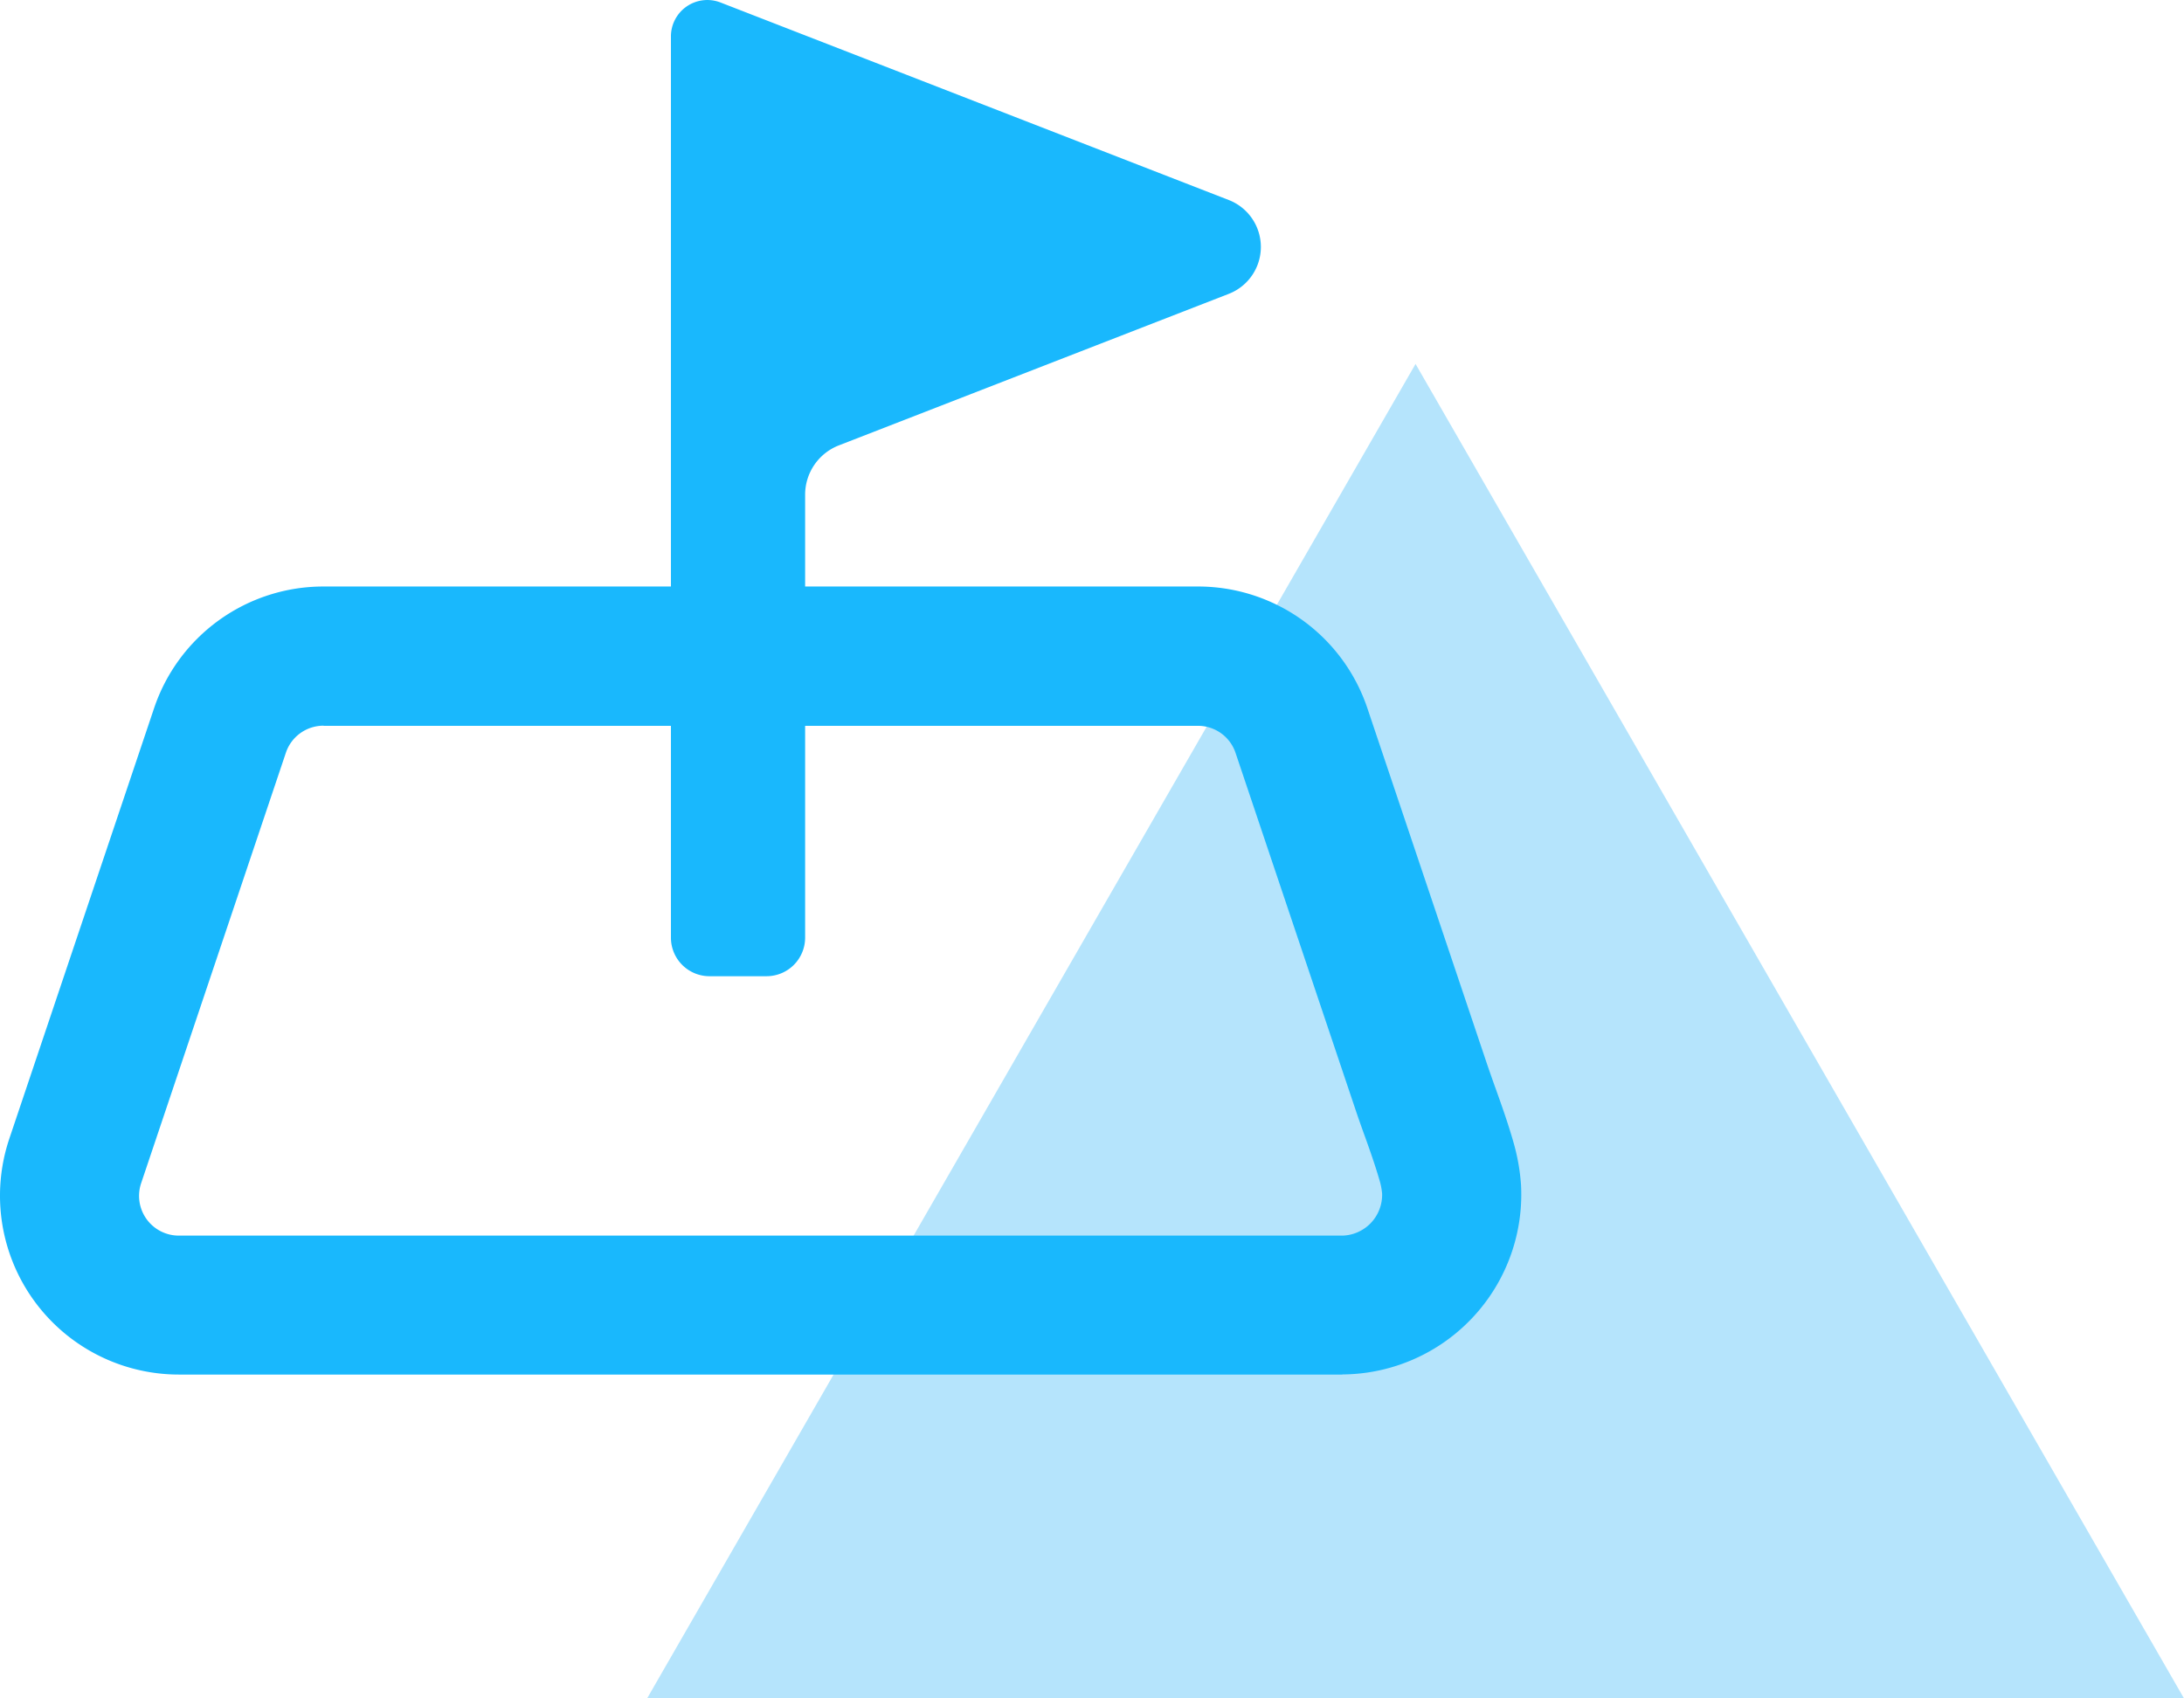
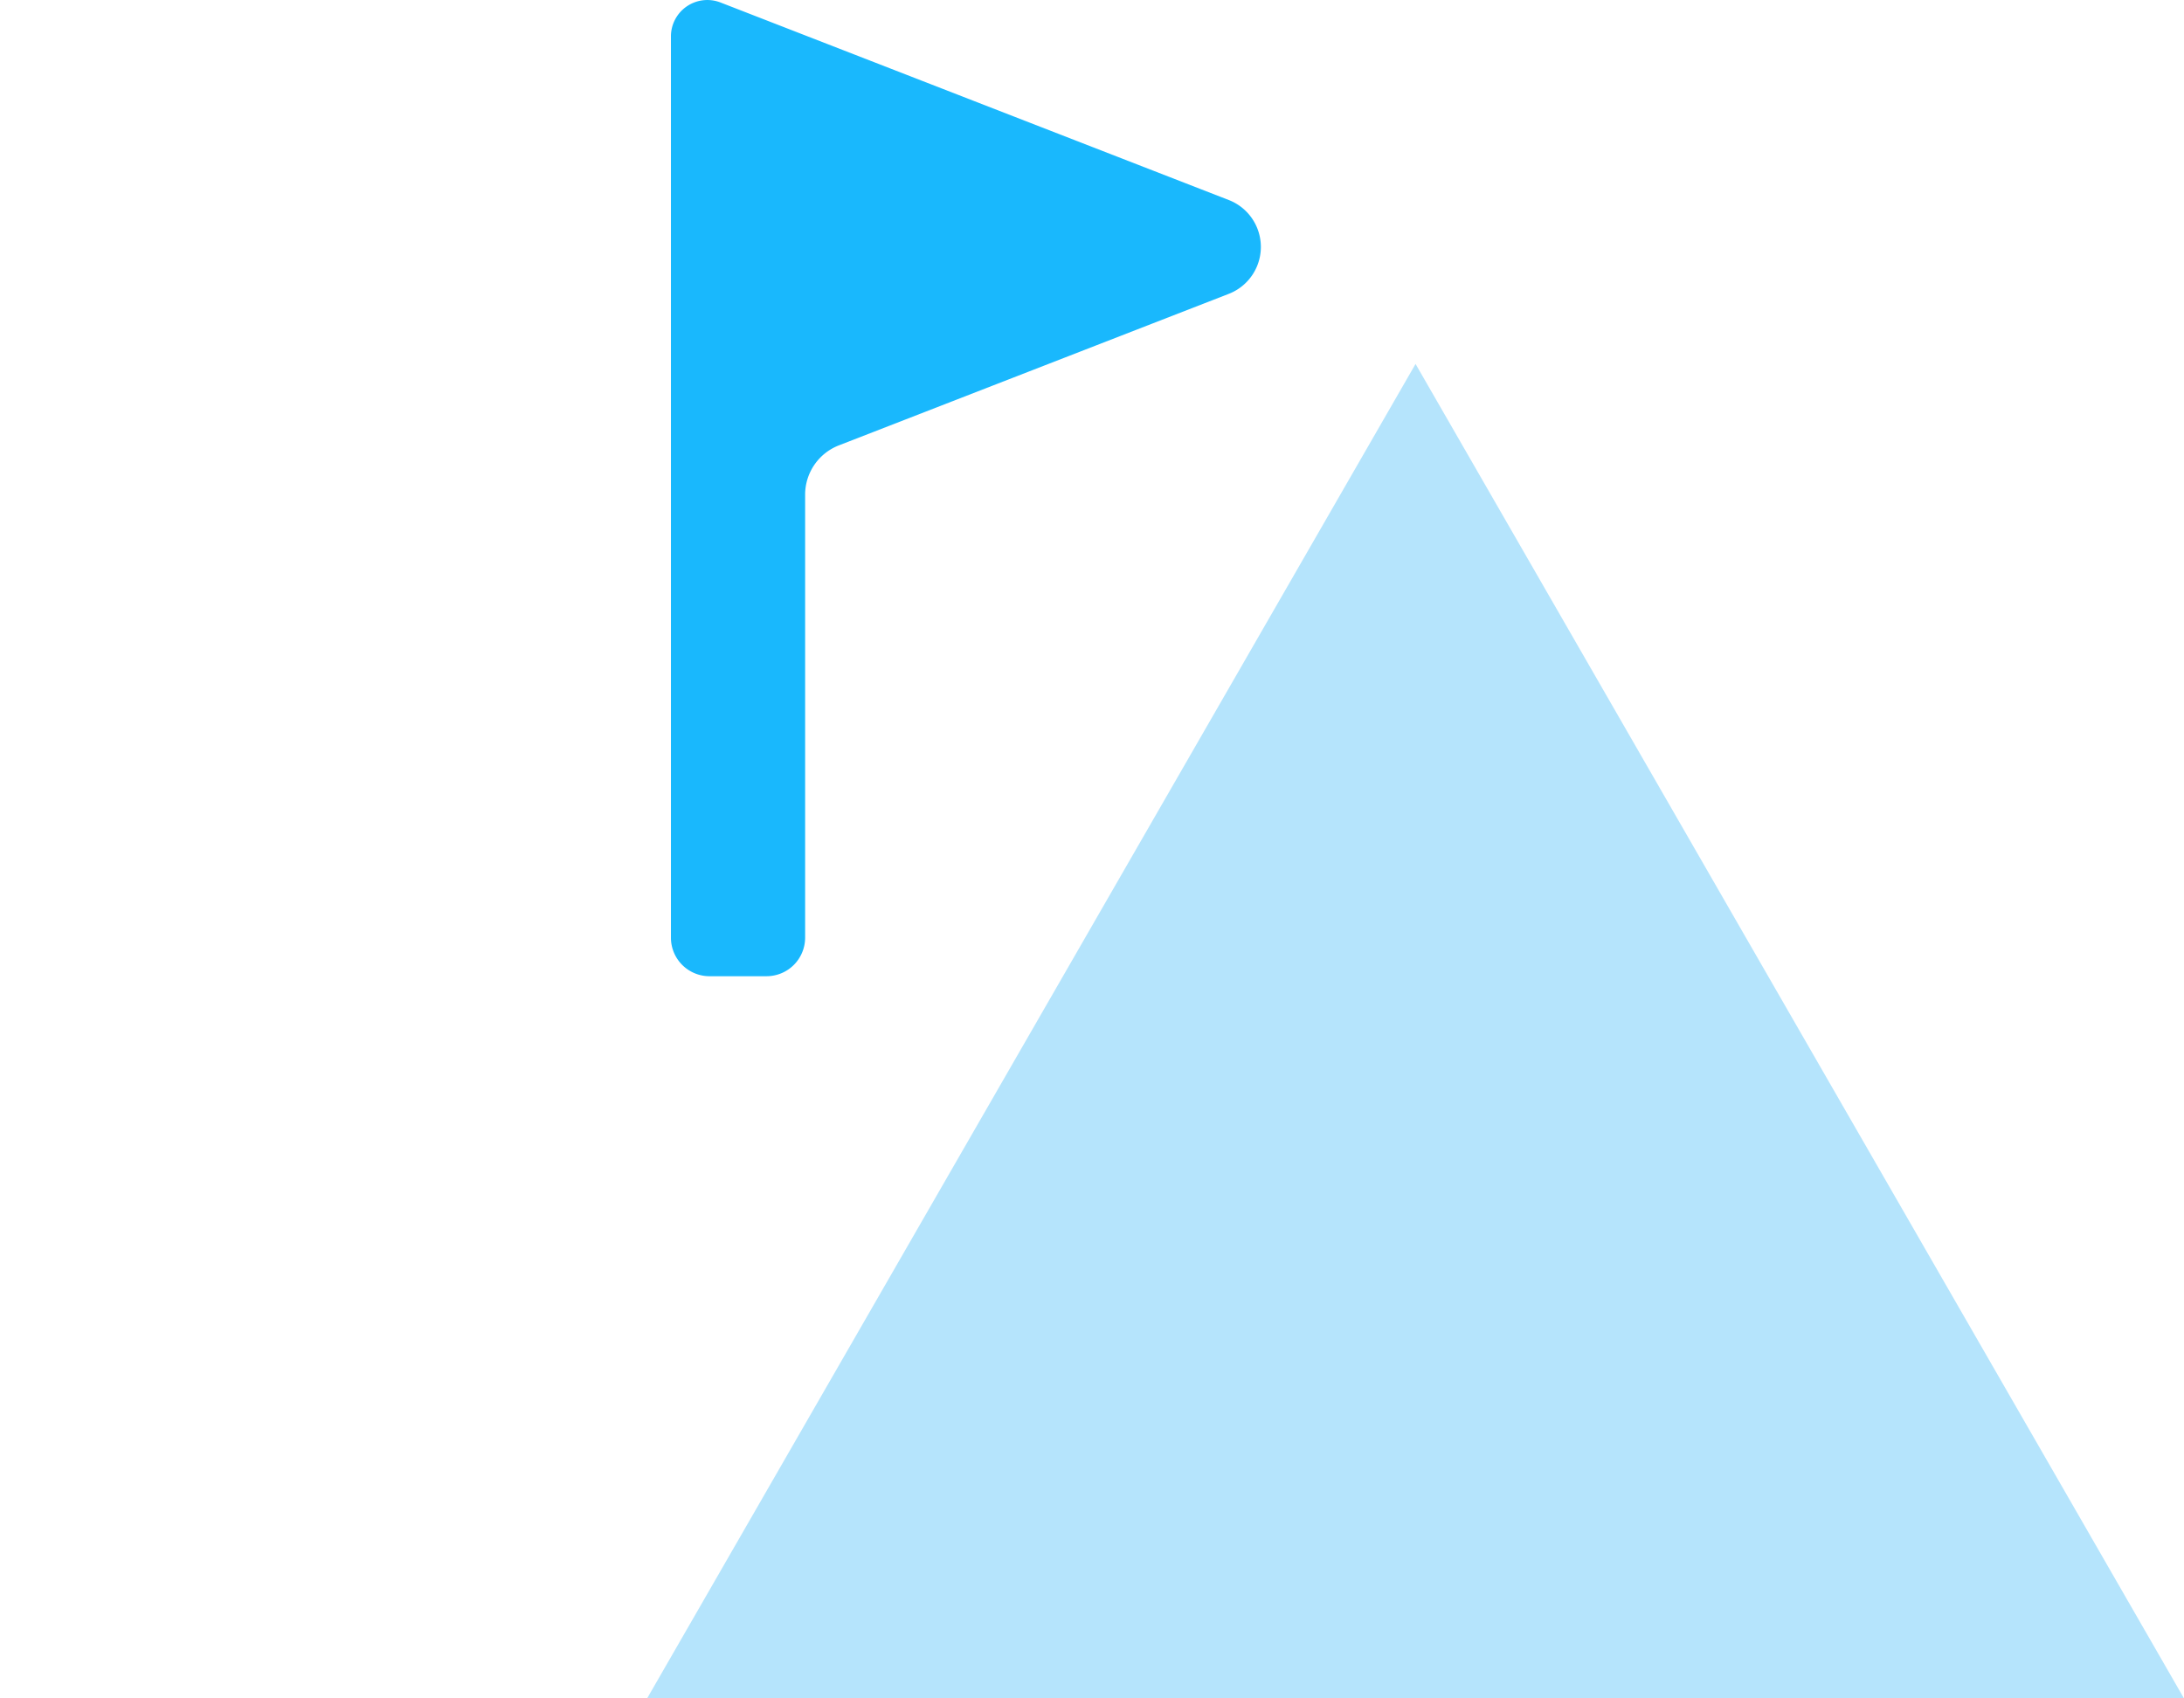
<svg xmlns="http://www.w3.org/2000/svg" width="54" height="42" viewBox="0 0 54 42">
  <defs>
    <clipPath id="clip-path">
      <rect id="Rectangle_398" data-name="Rectangle 398" width="37.615" height="33.992" fill="#19b8fd" />
    </clipPath>
  </defs>
  <g id="Stakeholder_Journey" data-name="Stakeholder Journey" transform="translate(-1150.25 -1795.508)">
    <path id="Polygon_1" data-name="Polygon 1" d="M19,0,38,33H0Z" transform="translate(1166.25 1804.508)" fill="#b5e4fc" />
    <g id="Group_535" data-name="Group 535" transform="translate(1150.25 1795.508)">
      <g id="Group_534" data-name="Group 534" clip-path="url(#clip-path)">
        <path id="Path_665" data-name="Path 665" d="M42.729,4.947,30.162.062A.9.9,0,0,0,28.935.9V23.188a.953.953,0,0,0,.953.953H31.3a.954.954,0,0,0,.953-.953V12.232a1.308,1.308,0,0,1,.834-1.218l9.64-3.747a1.245,1.245,0,0,0,0-2.321" transform="translate(-12.346 0)" fill="#19b8fd" />
-         <path id="Path_666" data-name="Path 666" d="M33.191,44.788H4.423A4.424,4.424,0,0,1,.23,38.956L3.807,28.317A4.416,4.416,0,0,1,8,25.3H29.621a4.415,4.415,0,0,1,4.19,3.016l2.962,8.81c.069.2.141.406.214.608.148.414.3.842.431,1.3h0a5.068,5.068,0,0,1,.19,1.069,4.45,4.45,0,0,1-4.417,4.682M8,28.742a.98.98,0,0,0-.932.67L3.491,40.052a.983.983,0,0,0,.932,1.3H33.191a1.009,1.009,0,0,0,.982-1.04,1.7,1.7,0,0,0-.067-.34c-.1-.343-.224-.7-.358-1.072-.081-.224-.161-.448-.236-.673l-2.962-8.811a.98.98,0,0,0-.93-.671H8Z" transform="translate(0 -10.796)" fill="#19b8fd" />
      </g>
    </g>
  </g>
</svg>